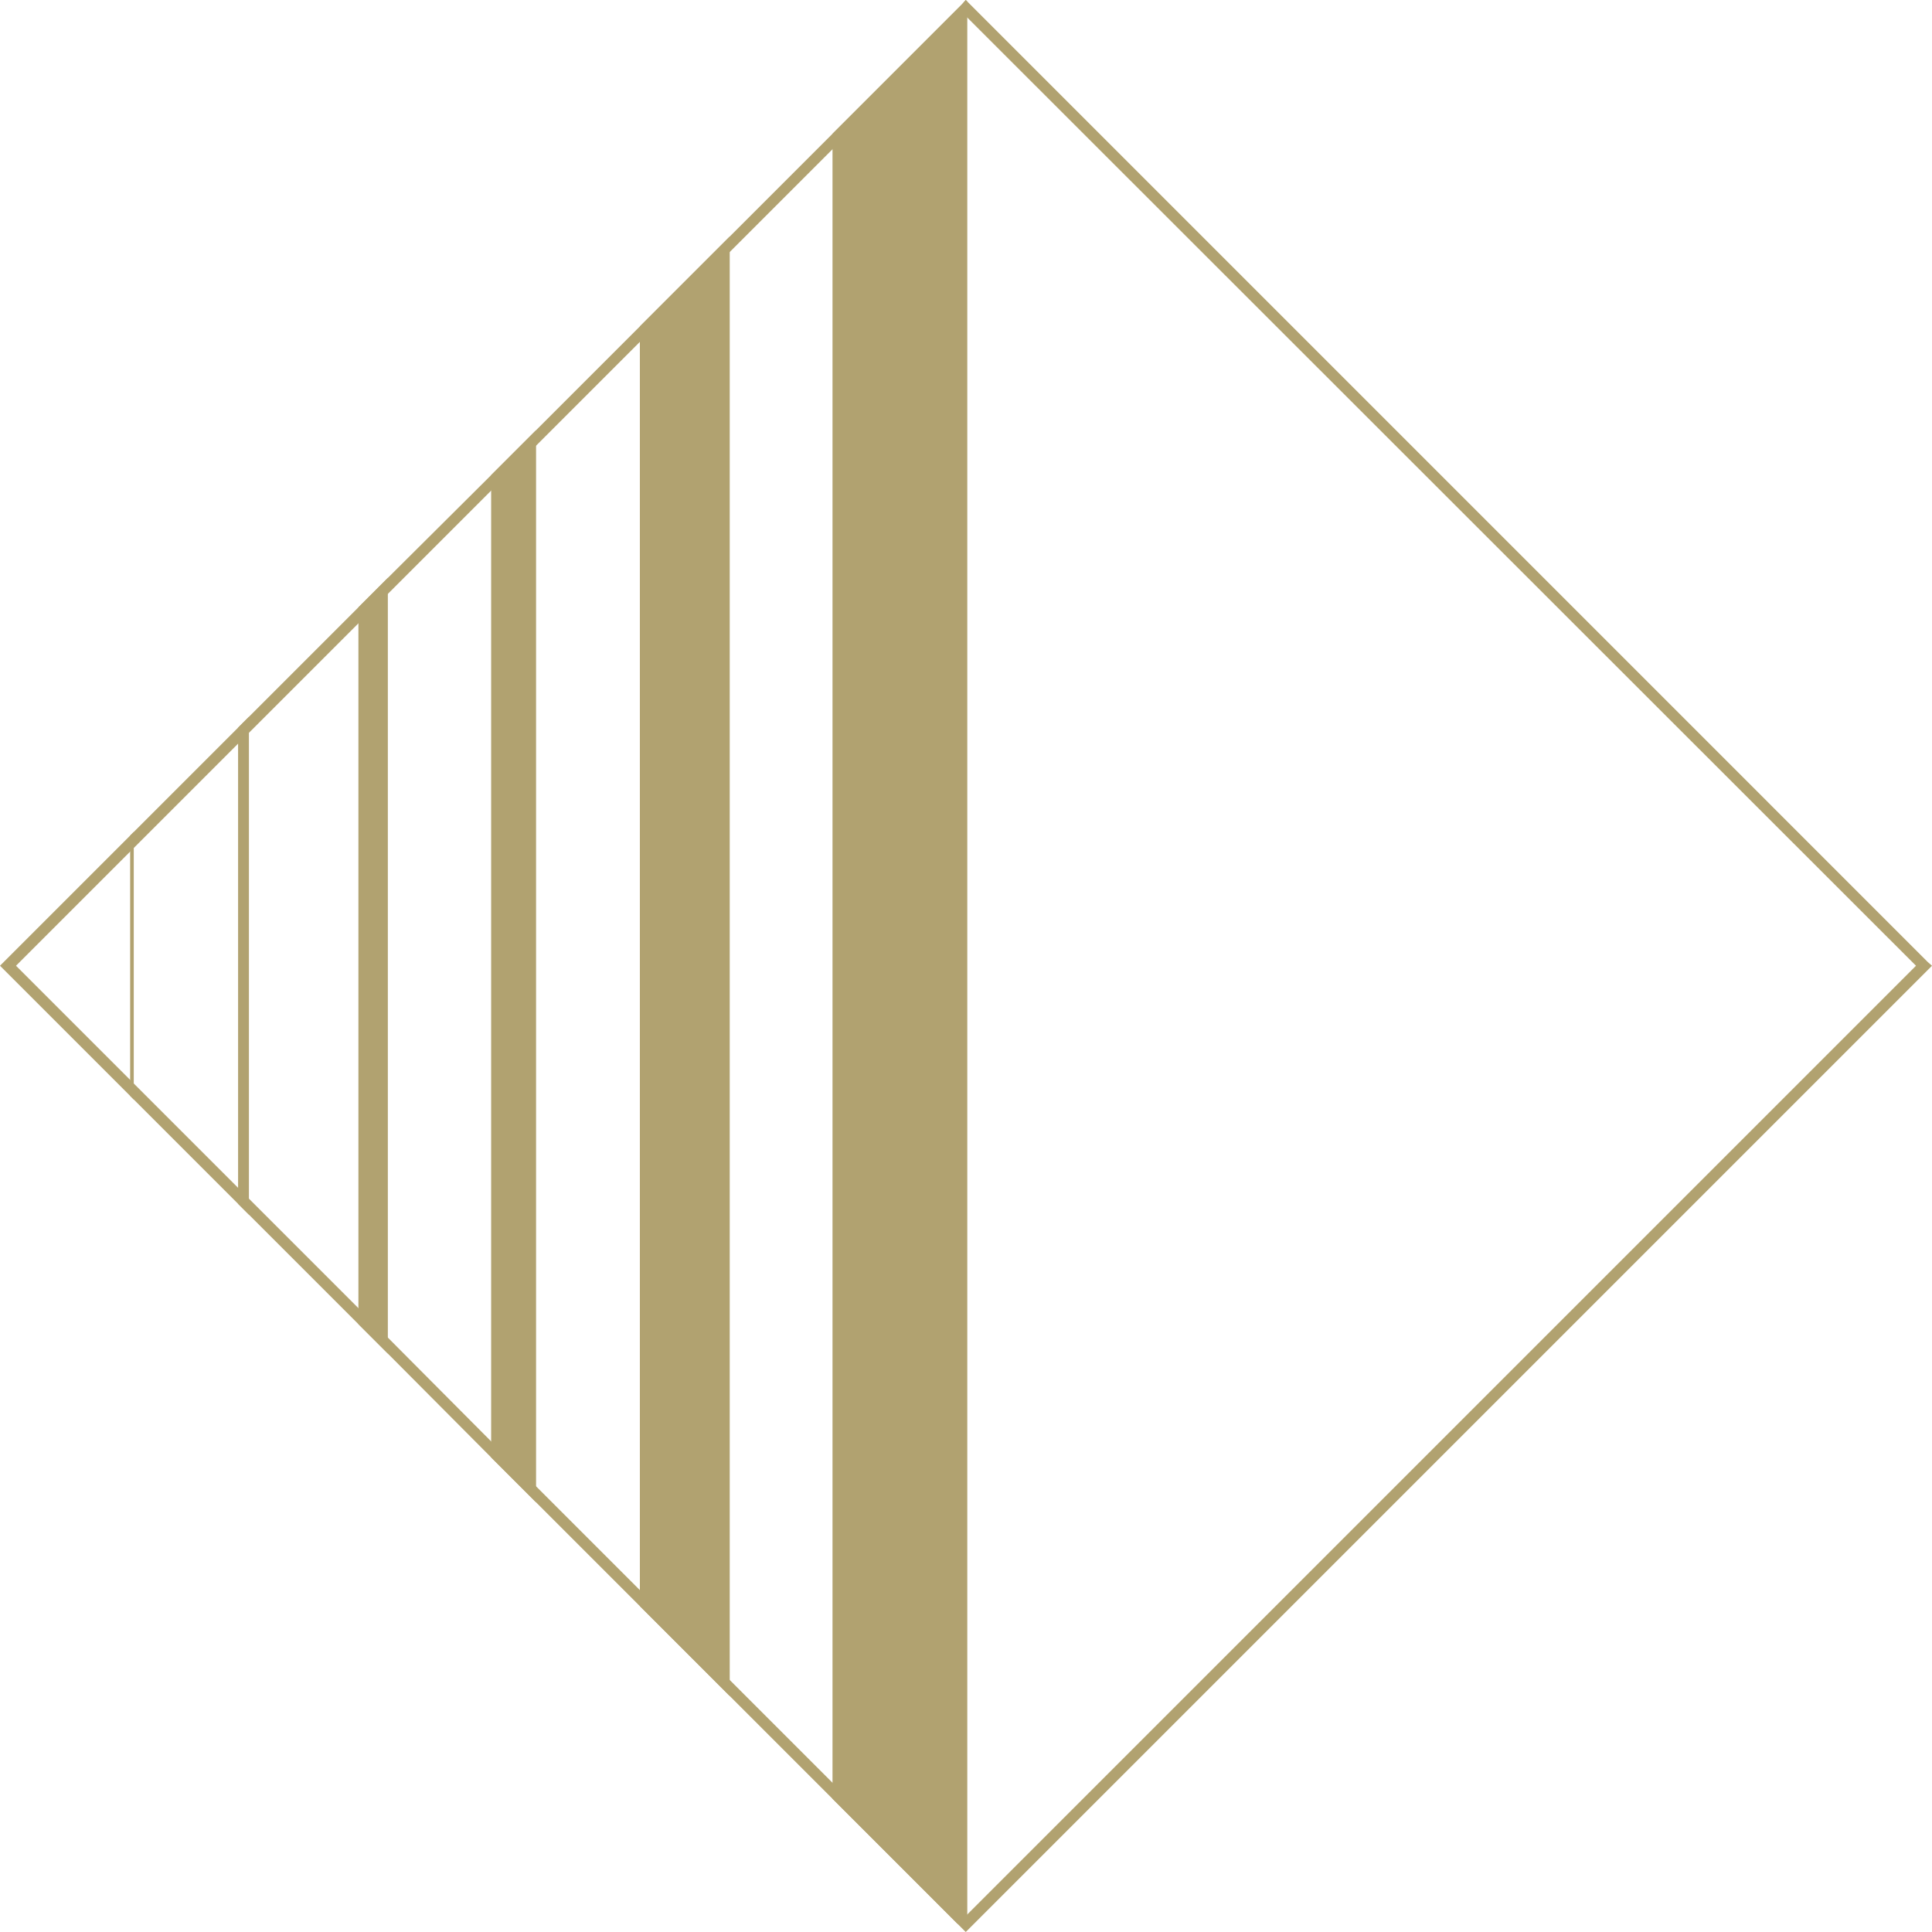
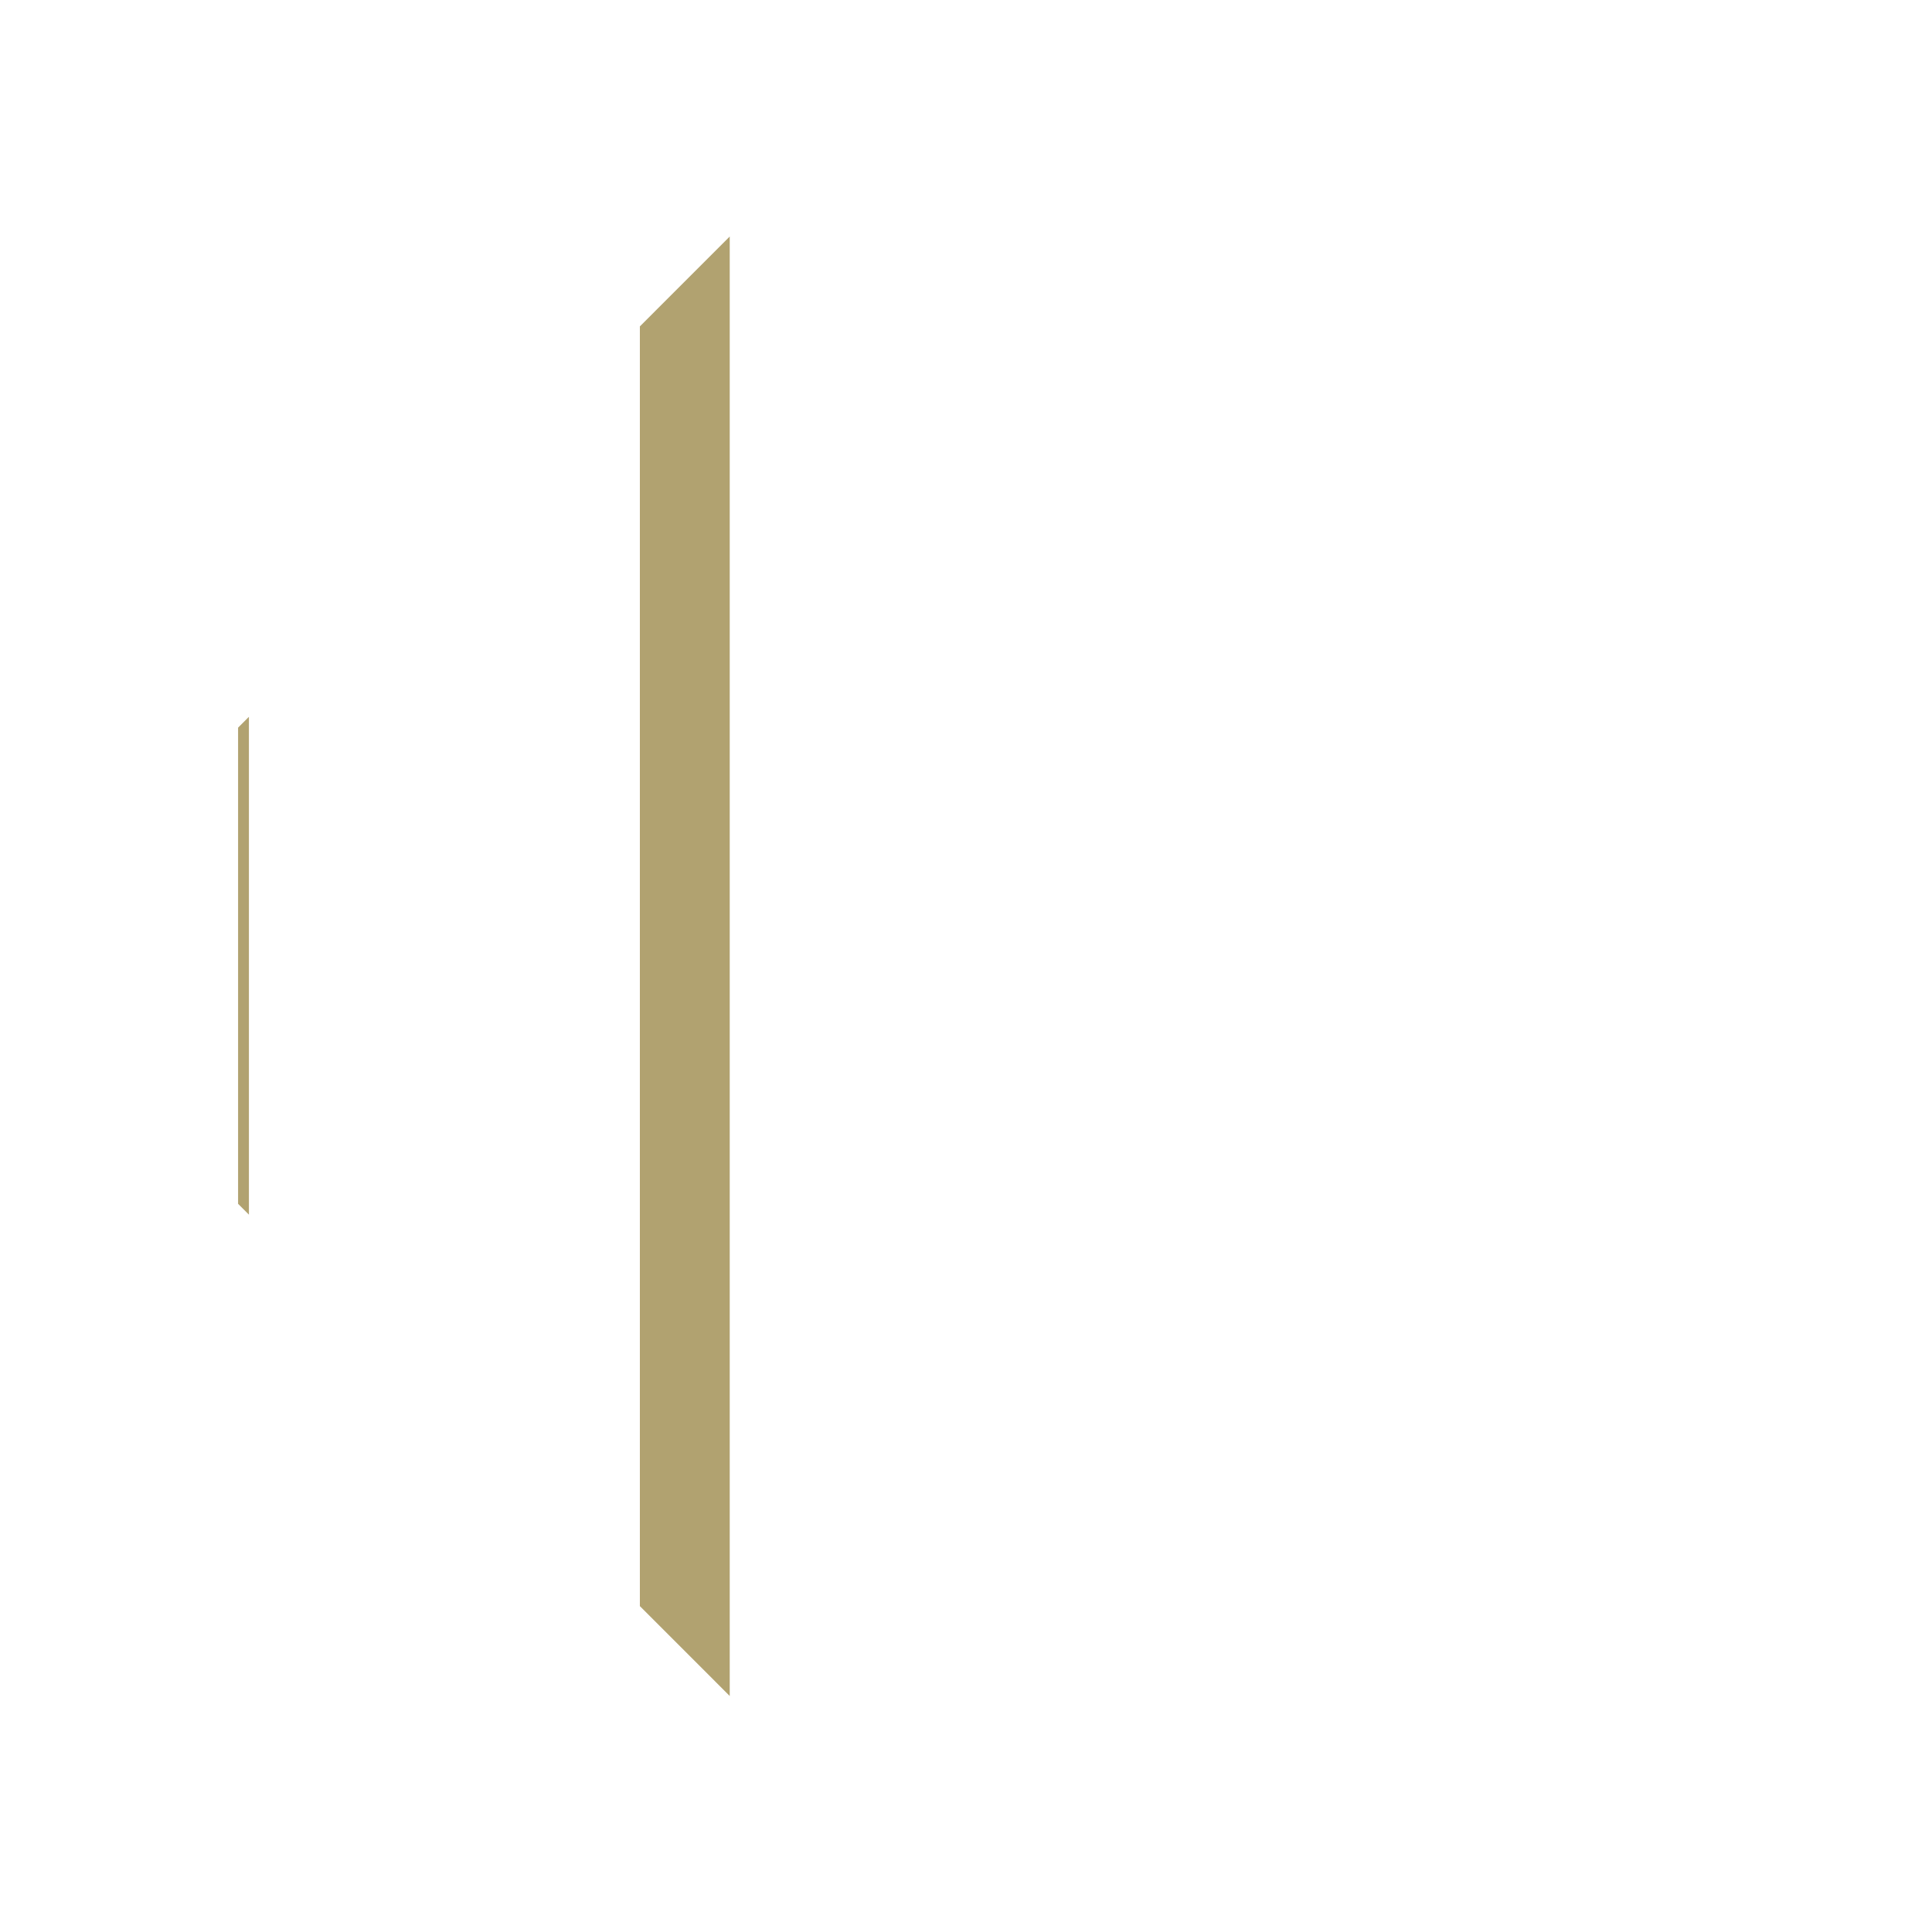
<svg xmlns="http://www.w3.org/2000/svg" id="Layer_2" data-name="Layer 2" viewBox="0 0 37.41 37.41">
  <defs>
    <style>
      .cls-1 {
        fill: #b1a270;
      }
    </style>
  </defs>
  <g id="Layer_1-2" data-name="Layer 1">
    <g>
-       <path class="cls-1" d="M37.33,18.63L18.73.03l-.03-.03-.07.08-2.51,2.51-1.99,1.99-4.62,4.62-2,1.99L0,18.7l.08.08,4.53,4.53.21.21,2.69,2.69,2,2.01,4.62,4.62,1.99,1.99,2.42,2.42.16.16.08-.08,18.63-18.63-.08-.07ZM18.73,37.07l-.03.03-2.58-2.58-1.99-1.99-4.62-4.62-2-2.01-2.69-2.69-.21-.21-2.09-2.09-2.21-2.21,2.28-2.28,2.02-2.02.21-.21L18.7.31l.03.03,18.37,18.36-18.37,18.37Z" />
-       <polygon class="cls-1" points="18.73 .03 18.73 37.25 18.54 37.25 16.12 34.83 16.12 2.59 18.63 .08 18.7 0 18.73 .03" />
      <polygon class="cls-1" points="14.13 4.58 14.13 32.84 12.39 31.1 12.39 6.32 14.13 4.58" />
-       <polygon class="cls-1" points="10.38 8.33 10.38 29.09 9.51 28.22 9.51 9.2 10.38 8.33" />
-       <polygon class="cls-1" points="7.51 11.19 7.51 26.21 6.94 25.64 6.94 11.76 7.51 11.19" />
      <polygon class="cls-1" points="4.82 13.88 4.82 23.52 4.61 23.31 4.61 14.09 4.82 13.88" />
-       <polygon class="cls-1" points="2.59 16.11 2.59 21.29 2.52 21.22 2.52 16.18 2.59 16.11" />
    </g>
  </g>
</svg>